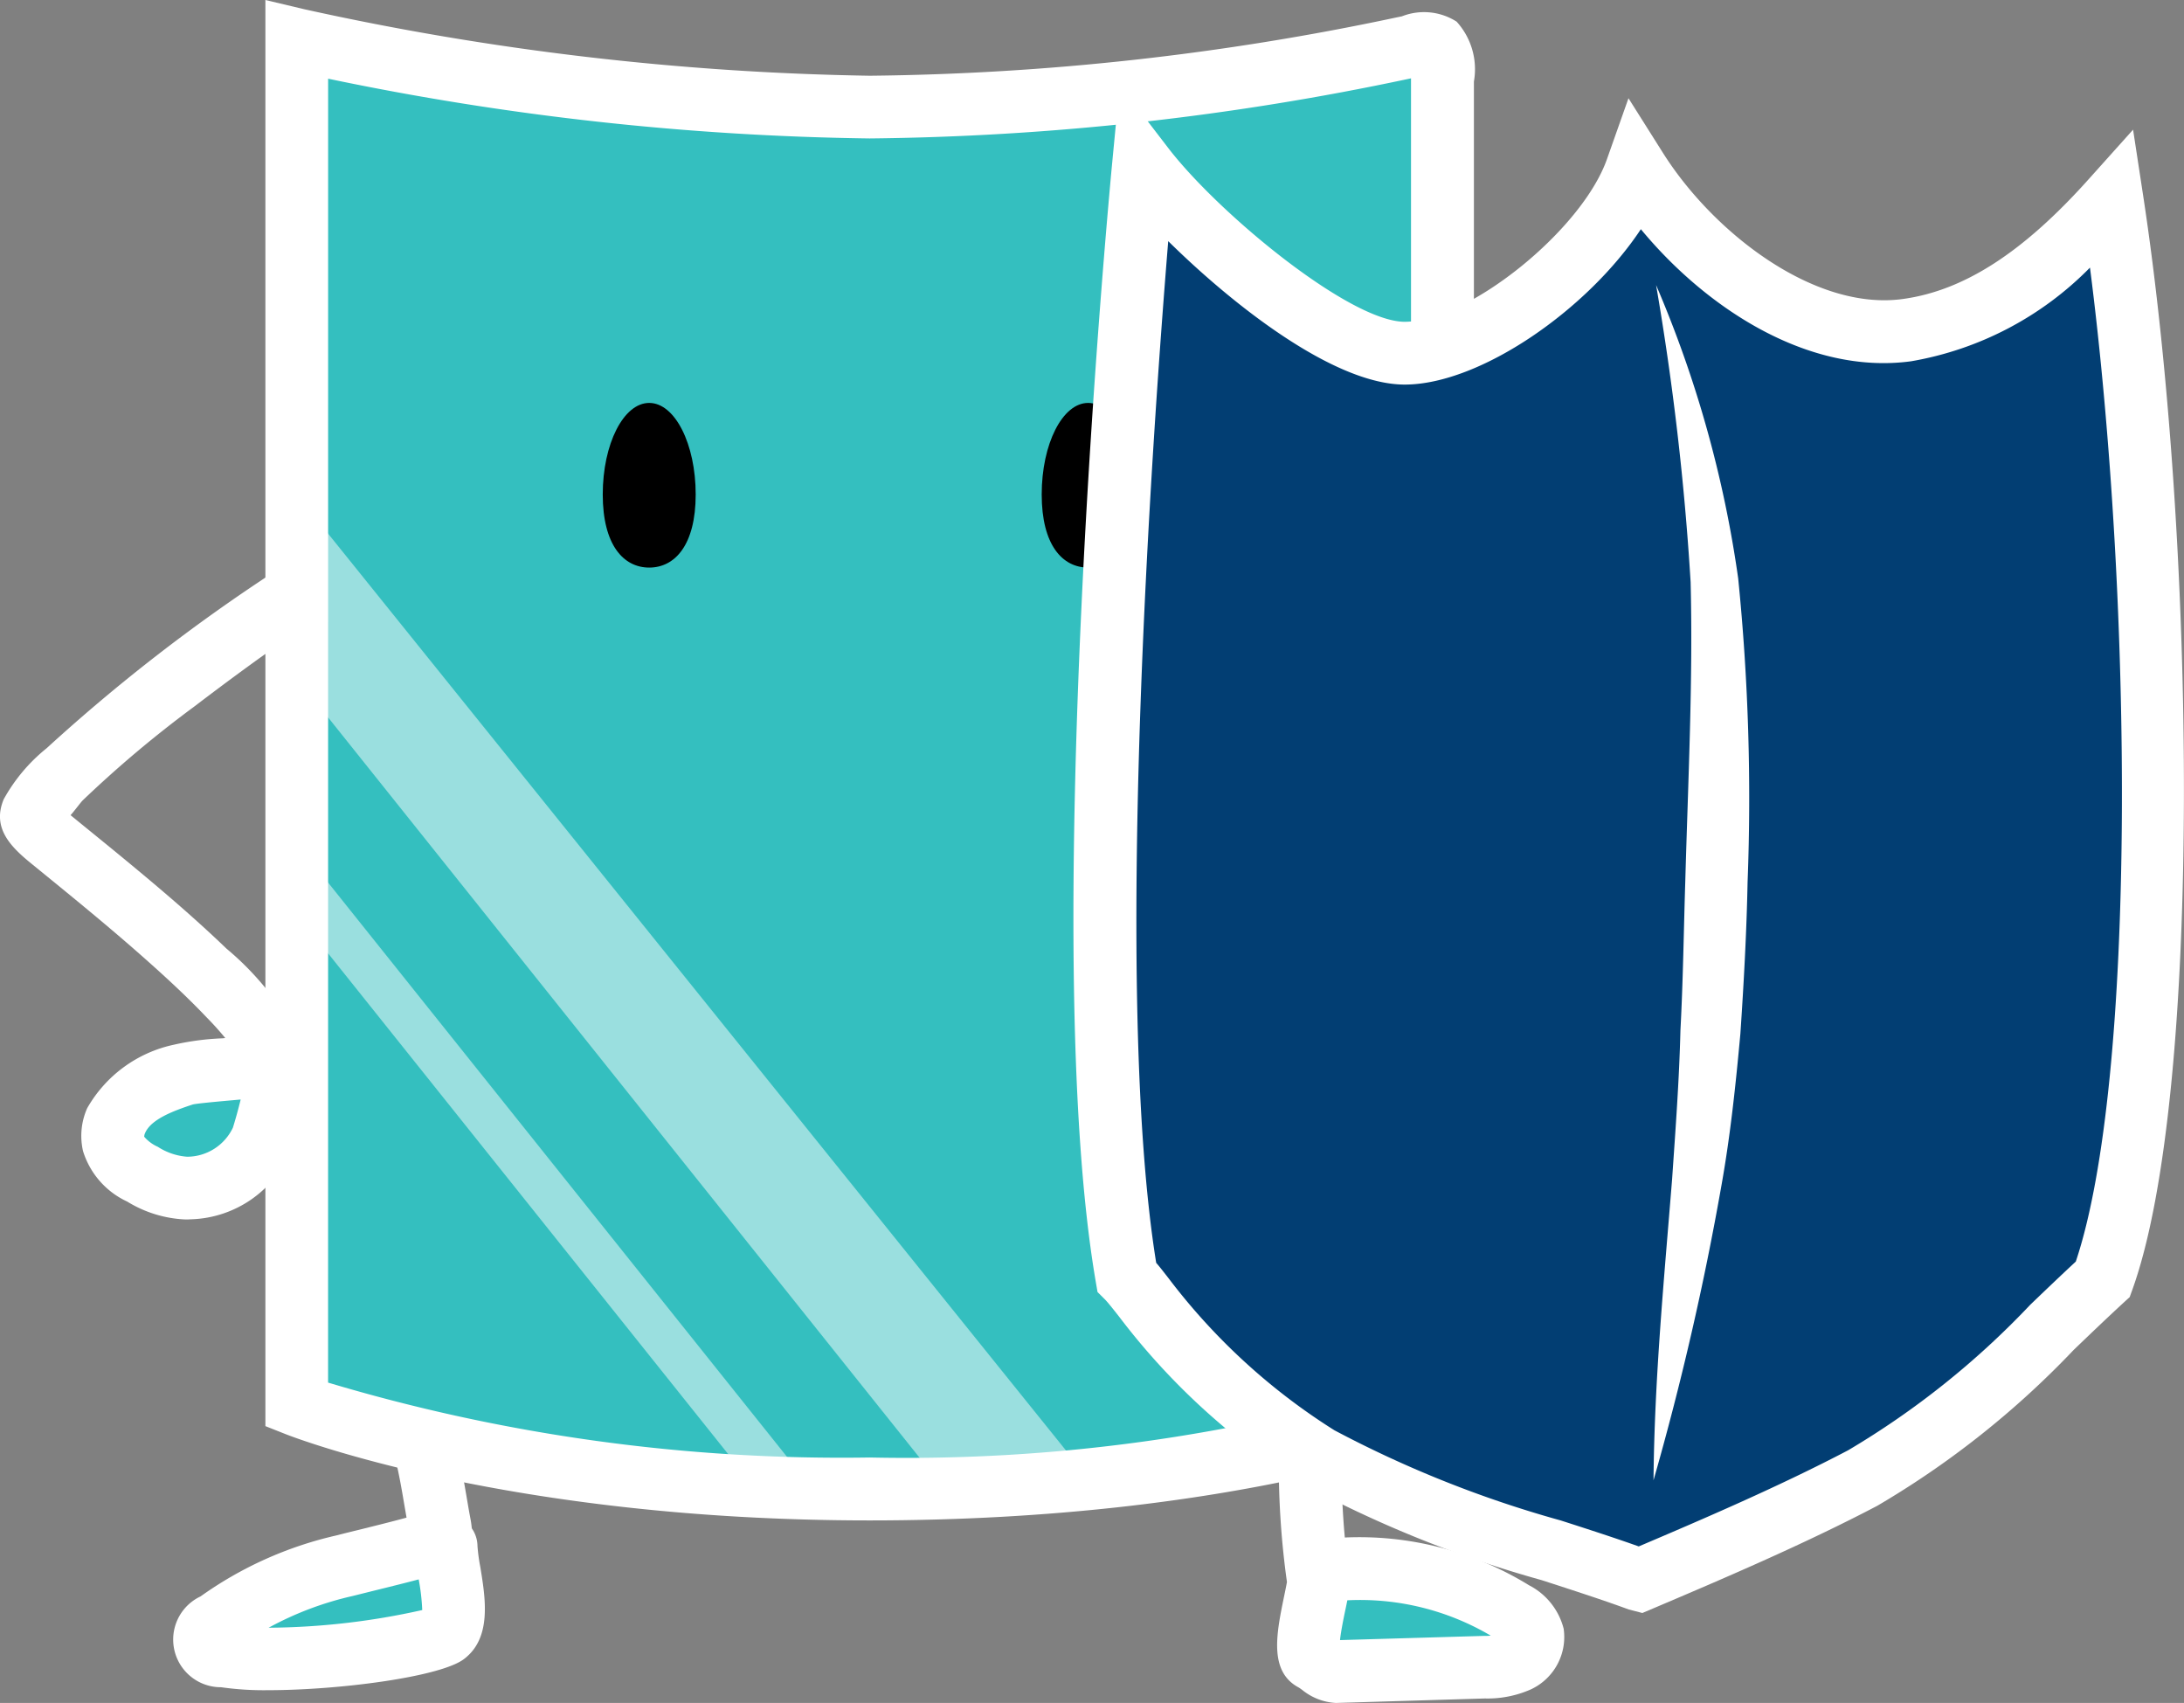
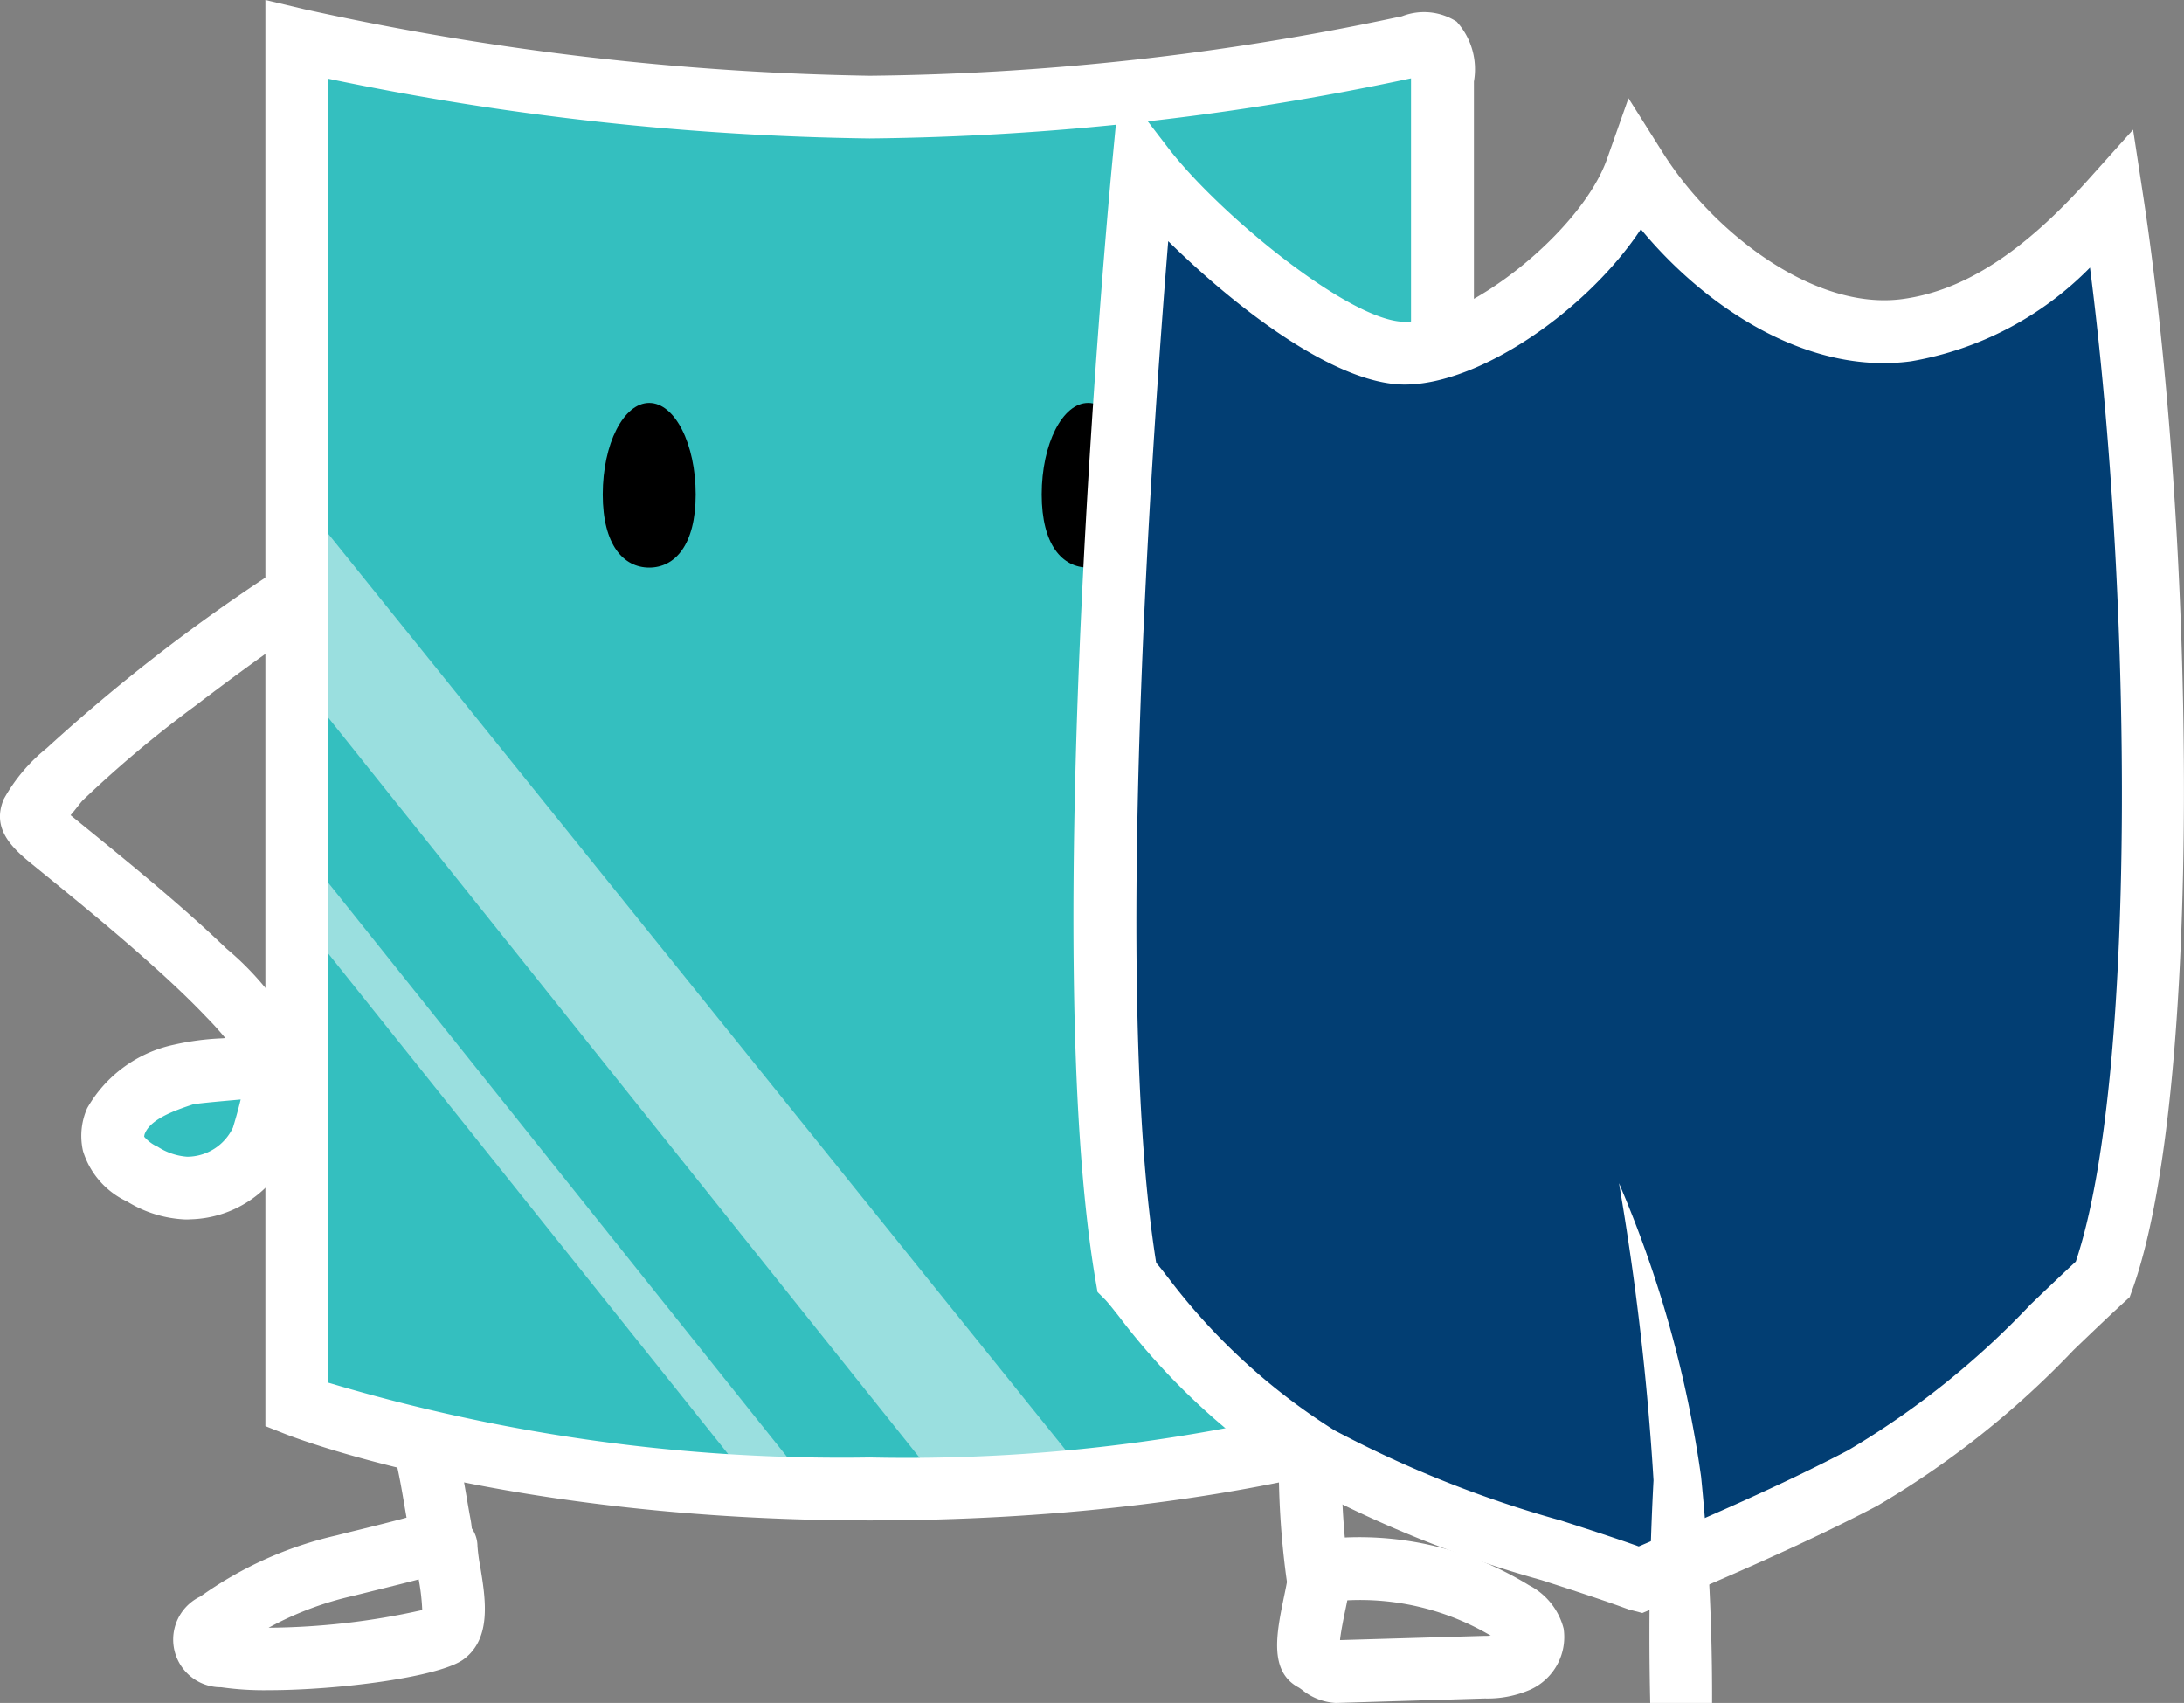
<svg xmlns="http://www.w3.org/2000/svg" width="52.496" height="40.925" viewBox="0 0 52.496 40.925">
  <rect x="0" y="0" width="52.496" height="40.925" fill="#808080" stroke="none" />
  <g id="mascotte_2" transform="translate(-125.636 -231.262)">
    <g id="Groupe_3699" data-name="Groupe 3699">
-       <path id="Tracé_15957" data-name="Tracé 15957" d="M135.851,266.06c.152.6.238,1.223.351,1.832a.613.613,0,0,1,0,.345,14.337,14.337,0,0,1-2.277.651,8.366,8.366,0,0,0-3.046,1.364c-.167.111-.35.272-.32.47.035.22.3.308.518.344a14.222,14.222,0,0,0,5.256-.53c.444-.328.036-1.561.029-2.113" fill="#34bfbf" />
      <path id="Tracé_15958" data-name="Tracé 15958" d="M132.083,271.88a7.244,7.244,0,0,1-1.132-.071,1.146,1.146,0,0,1-.494-2.183,9.09,9.09,0,0,1,3.277-1.468c.157-.041.348-.088.553-.138.3-.075.777-.192,1.121-.287-.015-.085-.029-.169-.044-.253-.073-.432-.143-.84-.244-1.234a.754.754,0,0,1,1.461-.372c.115.453.193.91.269,1.352.03.177.06.354.093.529a2.138,2.138,0,0,1,.033.235.754.754,0,0,1,.137.424,4.34,4.34,0,0,0,.067.5c.126.765.283,1.718-.4,2.224C136.2,271.566,133.765,271.88,132.083,271.88Zm3.619-2.663c-.278.074-.623.16-1.054.266l-.538.134a7.771,7.771,0,0,0-2.017.762,17.37,17.37,0,0,0,3.692-.425A5.1,5.1,0,0,0,135.7,269.217Zm-.23-1.119h0Z" fill="#fff" />
    </g>
    <g id="Groupe_3700" data-name="Groupe 3700">
-       <path id="Tracé_15959" data-name="Tracé 15959" d="M157.128,266.267a19.4,19.4,0,0,0,.169,2.767A6.936,6.936,0,0,1,162,270a.9.9,0,0,1,.481.537.645.645,0,0,1-.386.648,1.887,1.887,0,0,1-.791.138c-1.235.035-2.316.071-3.551.107-.185,0-.38-.194-.544-.282-.365-.194.21-1.788.151-2.226" fill="#34bfbf" />
      <path id="Tracé_15960" data-name="Tracé 15960" d="M157.747,272.187a1.4,1.4,0,0,1-.811-.314c-.03-.021-.057-.042-.084-.058-.723-.385-.534-1.3-.351-2.189.021-.1.048-.231.069-.346l-.02-.145a20.215,20.215,0,0,1-.175-2.873.752.752,0,0,1,.753-.748h.006a.754.754,0,0,1,.748.759c-.005.667.022,1.317.079,1.938a7.78,7.78,0,0,1,4.427,1.147,1.624,1.624,0,0,1,.833,1.044,1.388,1.388,0,0,1-.793,1.461,2.568,2.568,0,0,1-1.1.216l-3.551.107Zm.162-1.476Zm-.063-.04.007.005,3.428-.1c.061,0,.125,0,.187-.007a6.177,6.177,0,0,0-3.447-.849c-.013.068-.028.14-.044.215C157.936,270.13,157.868,270.459,157.846,270.671Z" fill="#fff" />
    </g>
    <g id="Groupe_3701" data-name="Groupe 3701">
      <path id="Tracé_15961" data-name="Tracé 15961" d="M160.3,265.017s-4.859,2.024-13.768,2.024c-8.639,0-13.769-2.024-13.769-2.024v-32.8a68.069,68.069,0,0,0,13.769,1.62,71.654,71.654,0,0,0,13.768-1.62Z" fill="#34bfbf" />
    </g>
    <g id="Groupe_3702" data-name="Groupe 3702" opacity="0.5">
      <path id="Tracé_15962" data-name="Tracé 15962" d="M148.337,267.041,132.809,247.61l-.041-4.461L151.8,266.792Z" fill="#fff" />
    </g>
    <g id="Groupe_3703" data-name="Groupe 3703" opacity="0.5">
      <path id="Tracé_15963" data-name="Tracé 15963" d="M143.7,266.909l-10.847-13.574-.061-1.777,12.362,15.466Z" fill="#fff" />
    </g>
    <g id="Groupe_3704" data-name="Groupe 3704">
      <path id="Tracé_15964" data-name="Tracé 15964" d="M146.537,267.8c-8.683,0-13.831-1.992-14.045-2.077l-.477-.189V231.262l.927.22a67.894,67.894,0,0,0,13.6,1.6,63.784,63.784,0,0,0,12.656-1.4l.136-.028a1.455,1.455,0,0,1,1.314.128,1.7,1.7,0,0,1,.416,1.439v32.3l-.464.193C160.391,265.8,155.494,267.8,146.537,267.8Zm-13.015-3.312a43.028,43.028,0,0,0,13.015,1.8,41.545,41.545,0,0,0,13.015-1.8V233.145l-.059.012a65.214,65.214,0,0,1-12.955,1.432,67.773,67.773,0,0,1-13.015-1.436Zm26.782.534h0Z" fill="#fff" />
    </g>
    <g id="Groupe_3705" data-name="Groupe 3705">
      <path id="Tracé_15965" data-name="Tracé 15965" d="M142.358,243.145c0,1.216-.5,1.757-1.117,1.757s-1.117-.541-1.117-1.757.5-2.2,1.117-2.2S142.358,241.929,142.358,243.145Z" />
    </g>
    <g id="Groupe_3706" data-name="Groupe 3706">
      <path id="Tracé_15966" data-name="Tracé 15966" d="M152.908,243.145c0,1.216-.5,1.757-1.117,1.757s-1.116-.541-1.116-1.757.5-2.2,1.116-2.2S152.908,241.929,152.908,243.145Z" />
    </g>
    <g id="Groupe_3708" data-name="Groupe 3708">
      <g id="Groupe_3707" data-name="Groupe 3707">
        <path id="Tracé_15967" data-name="Tracé 15967" d="M132.233,245a42.626,42.626,0,0,0-5.476,4.243,4.138,4.138,0,0,0-1.032,1.227c-.29.695.177,1.149.67,1.55.9.733,1.8,1.463,2.669,2.231.527.466,1.047.943,1.532,1.453a7.594,7.594,0,0,1,.552.624c.063.083.123.168.177.256.033.053.162.308.109.177a.778.778,0,0,0,.927.526.757.757,0,0,0,.526-.927,7.027,7.027,0,0,0-1.806-2.3c-.868-.834-1.793-1.609-2.723-2.372-.342-.28-.686-.558-1.028-.838-.038-.031-.147-.16-.2-.161-.006,0-.036.324.025.312.111-.022.37-.4.464-.5a27.481,27.481,0,0,1,2.687-2.26c.878-.669,1.769-1.324,2.684-1.941.8-.54.047-1.846-.761-1.3Z" fill="#fff" />
      </g>
    </g>
    <g id="Groupe_3709" data-name="Groupe 3709">
      <path id="Tracé_15968" data-name="Tracé 15968" d="M132.343,257.1c-.188.732-.17.755-.384,1.481a1.958,1.958,0,0,1-1.776,1.234,2.1,2.1,0,0,1-1.117-.332,1.281,1.281,0,0,1-.7-.733.89.89,0,0,1,.064-.554,2.45,2.45,0,0,1,1.632-1.11c.24-.078,1.736-.157,1.976-.235" fill="#34bfbf" />
      <path id="Tracé_15969" data-name="Tracé 15969" d="M130.1,260.568a2.9,2.9,0,0,1-1.406-.43,1.981,1.981,0,0,1-1.063-1.216,1.637,1.637,0,0,1,.1-1.027,3.154,3.154,0,0,1,2.09-1.528,6.309,6.309,0,0,1,1.154-.152c.295-.026.741-.067.85-.092a.735.735,0,0,1,.847.3.754.754,0,0,1,.391.861c-.066.26-.106.428-.141.571-.064.269-.108.453-.251.936a2.682,2.682,0,0,1-2.454,1.773C130.186,260.566,130.145,260.568,130.1,260.568Zm-1-1.991a.929.929,0,0,0,.33.245,1.494,1.494,0,0,0,.705.238,1.222,1.222,0,0,0,1.1-.7c.1-.328.144-.506.186-.675l-.3.027c-.295.027-.741.067-.85.092-.465.153-1,.352-1.146.683a.213.213,0,0,0-.022.086Z" fill="#fff" />
    </g>
    <g id="Groupe_3710" data-name="Groupe 3710">
      <path id="Tracé_15970" data-name="Tracé 15970" d="M152.72,261.952a17.567,17.567,0,0,0,4.586,4.318c1.931,1.23,5.636,2.184,7.743,2.964,1.6-.682,3.6-1.529,5.359-2.451,2.188-1.149,3.9-3.06,5.773-4.779,1.657-4.6,1.477-17.735.224-25.935a8.535,8.535,0,0,1-4.932,3.126c-2.417.332-5.088-1.617-6.5-3.855-.71,2.009-3.706,4.4-5.561,4.409-1.772.009-5.133-2.962-6.293-4.473C153.119,235.276,151.341,253.939,152.72,261.952Z" fill="#023e73" />
      <path id="Tracé_15971" data-name="Tracé 15971" d="M165.113,270.025l-.326-.084c-.59-.218-1.323-.456-2.1-.707A27.835,27.835,0,0,1,156.9,266.9a16.451,16.451,0,0,1-4.359-3.99c-.144-.183-.28-.356-.352-.427l-.172-.171-.041-.238c-1.379-8.02.318-26.108.391-26.875l.182-1.9,1.166,1.518c1.211,1.577,4.367,4.178,5.687,4.178h.005c1.529-.008,4.251-2.2,4.854-3.906l.518-1.466.83,1.315c1.211,1.919,3.642,3.8,5.76,3.51,1.472-.2,2.894-1.117,4.474-2.882l1.065-1.188.241,1.577c1.27,8.308,1.433,21.607-.26,26.305l-.063.174-.137.125c-.407.375-.808.759-1.207,1.142a21.547,21.547,0,0,1-4.725,3.749c-1.768.928-3.765,1.777-5.37,2.459Zm-11.686-8.415c.088.1.185.227.3.374a15.05,15.05,0,0,0,3.984,3.65,26.989,26.989,0,0,0,5.44,2.167c.675.217,1.317.425,1.875.624,1.569-.667,3.413-1.46,5.032-2.31a20.114,20.114,0,0,0,4.381-3.5c.362-.347.724-.694,1.092-1.035,1.462-4.361,1.375-15.852.341-23.887a7.9,7.9,0,0,1-4.3,2.251c-2.466.334-4.921-1.27-6.495-3.174-1.286,1.941-3.862,3.725-5.664,3.734H159.4c-1.7,0-4.131-1.915-5.684-3.447C153.331,241.782,152.38,255.112,153.427,261.61Z" fill="#fff" />
    </g>
    <g id="Groupe_3711" data-name="Groupe 3711">
-       <path id="Tracé_15972" data-name="Tracé 15972" d="M165.381,266.836c.021-2.434.256-4.854.447-7.239.082-1.195.171-2.381.2-3.577.064-1.192.079-2.392.117-3.594.067-2.406.187-4.81.128-7.173a65.486,65.486,0,0,0-.83-7.14,27.642,27.642,0,0,1,1.973,7.048,52.622,52.622,0,0,1,.226,7.3c-.024,1.212-.091,2.426-.173,3.642-.111,1.214-.239,2.434-.453,3.635A69.559,69.559,0,0,1,165.381,266.836Z" fill="#fff" />
+       <path id="Tracé_15972" data-name="Tracé 15972" d="M165.381,266.836a65.486,65.486,0,0,0-.83-7.14,27.642,27.642,0,0,1,1.973,7.048,52.622,52.622,0,0,1,.226,7.3c-.024,1.212-.091,2.426-.173,3.642-.111,1.214-.239,2.434-.453,3.635A69.559,69.559,0,0,1,165.381,266.836Z" fill="#fff" />
    </g>
  </g>
</svg>